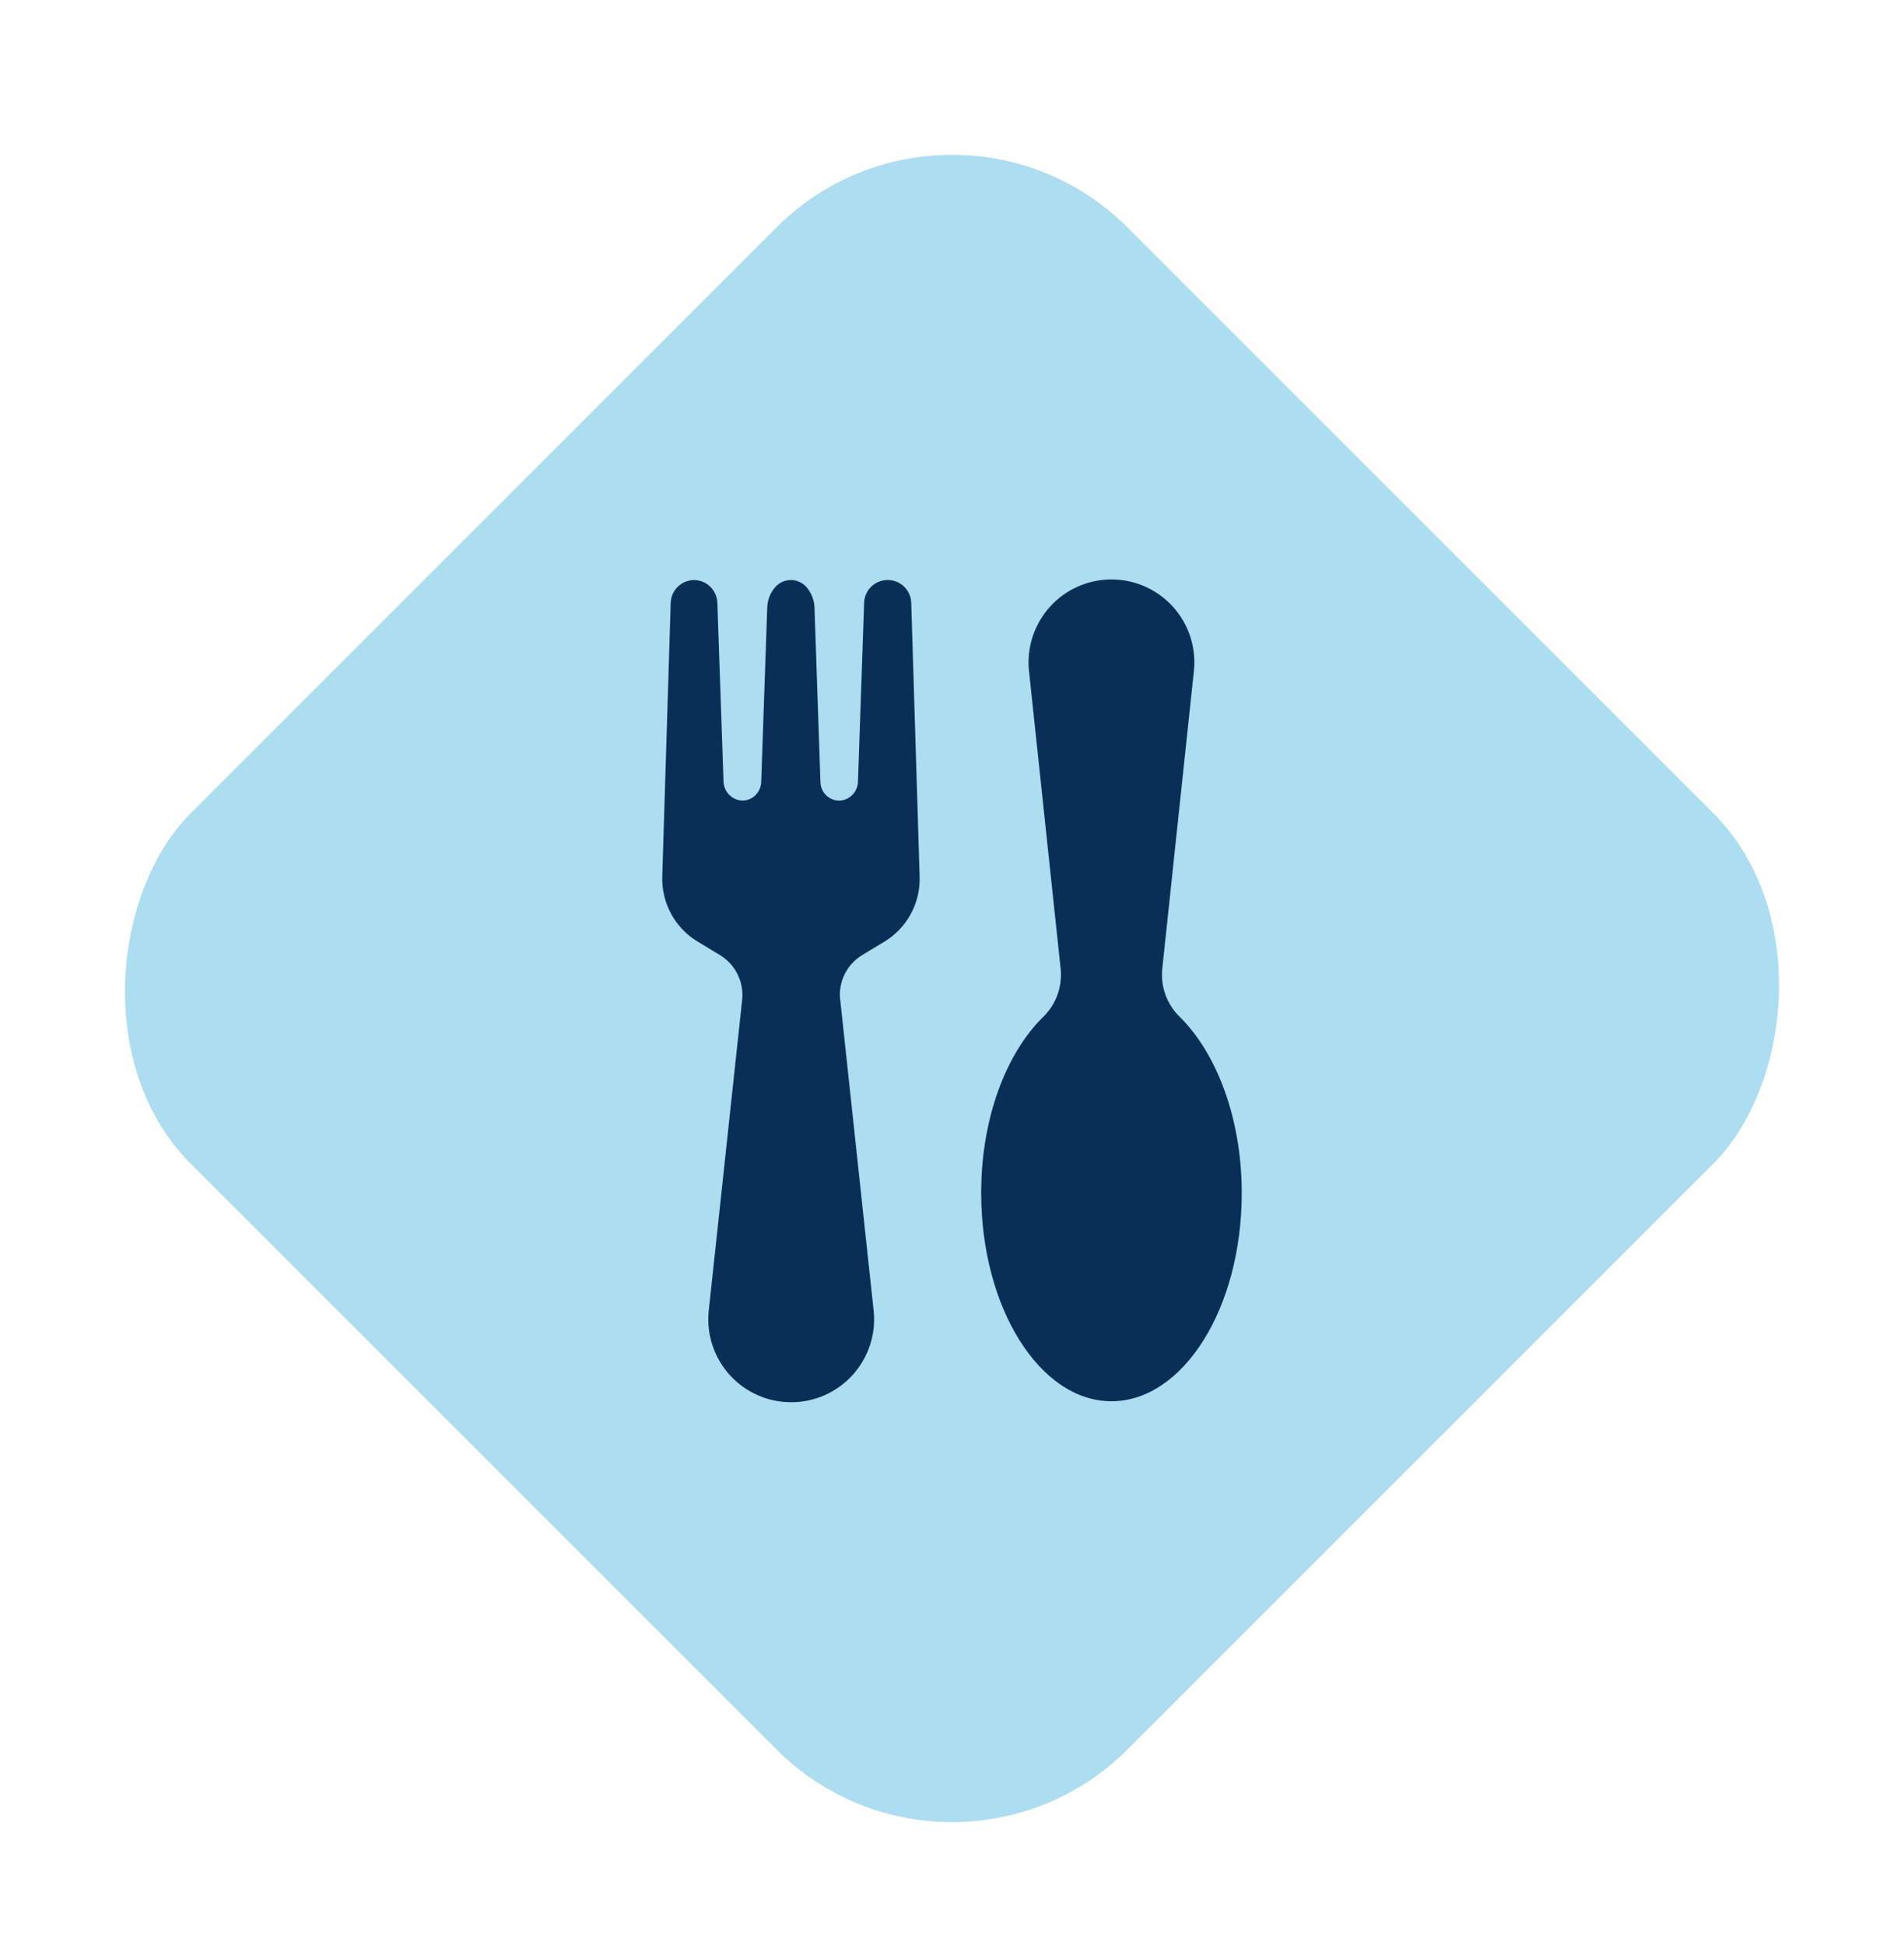
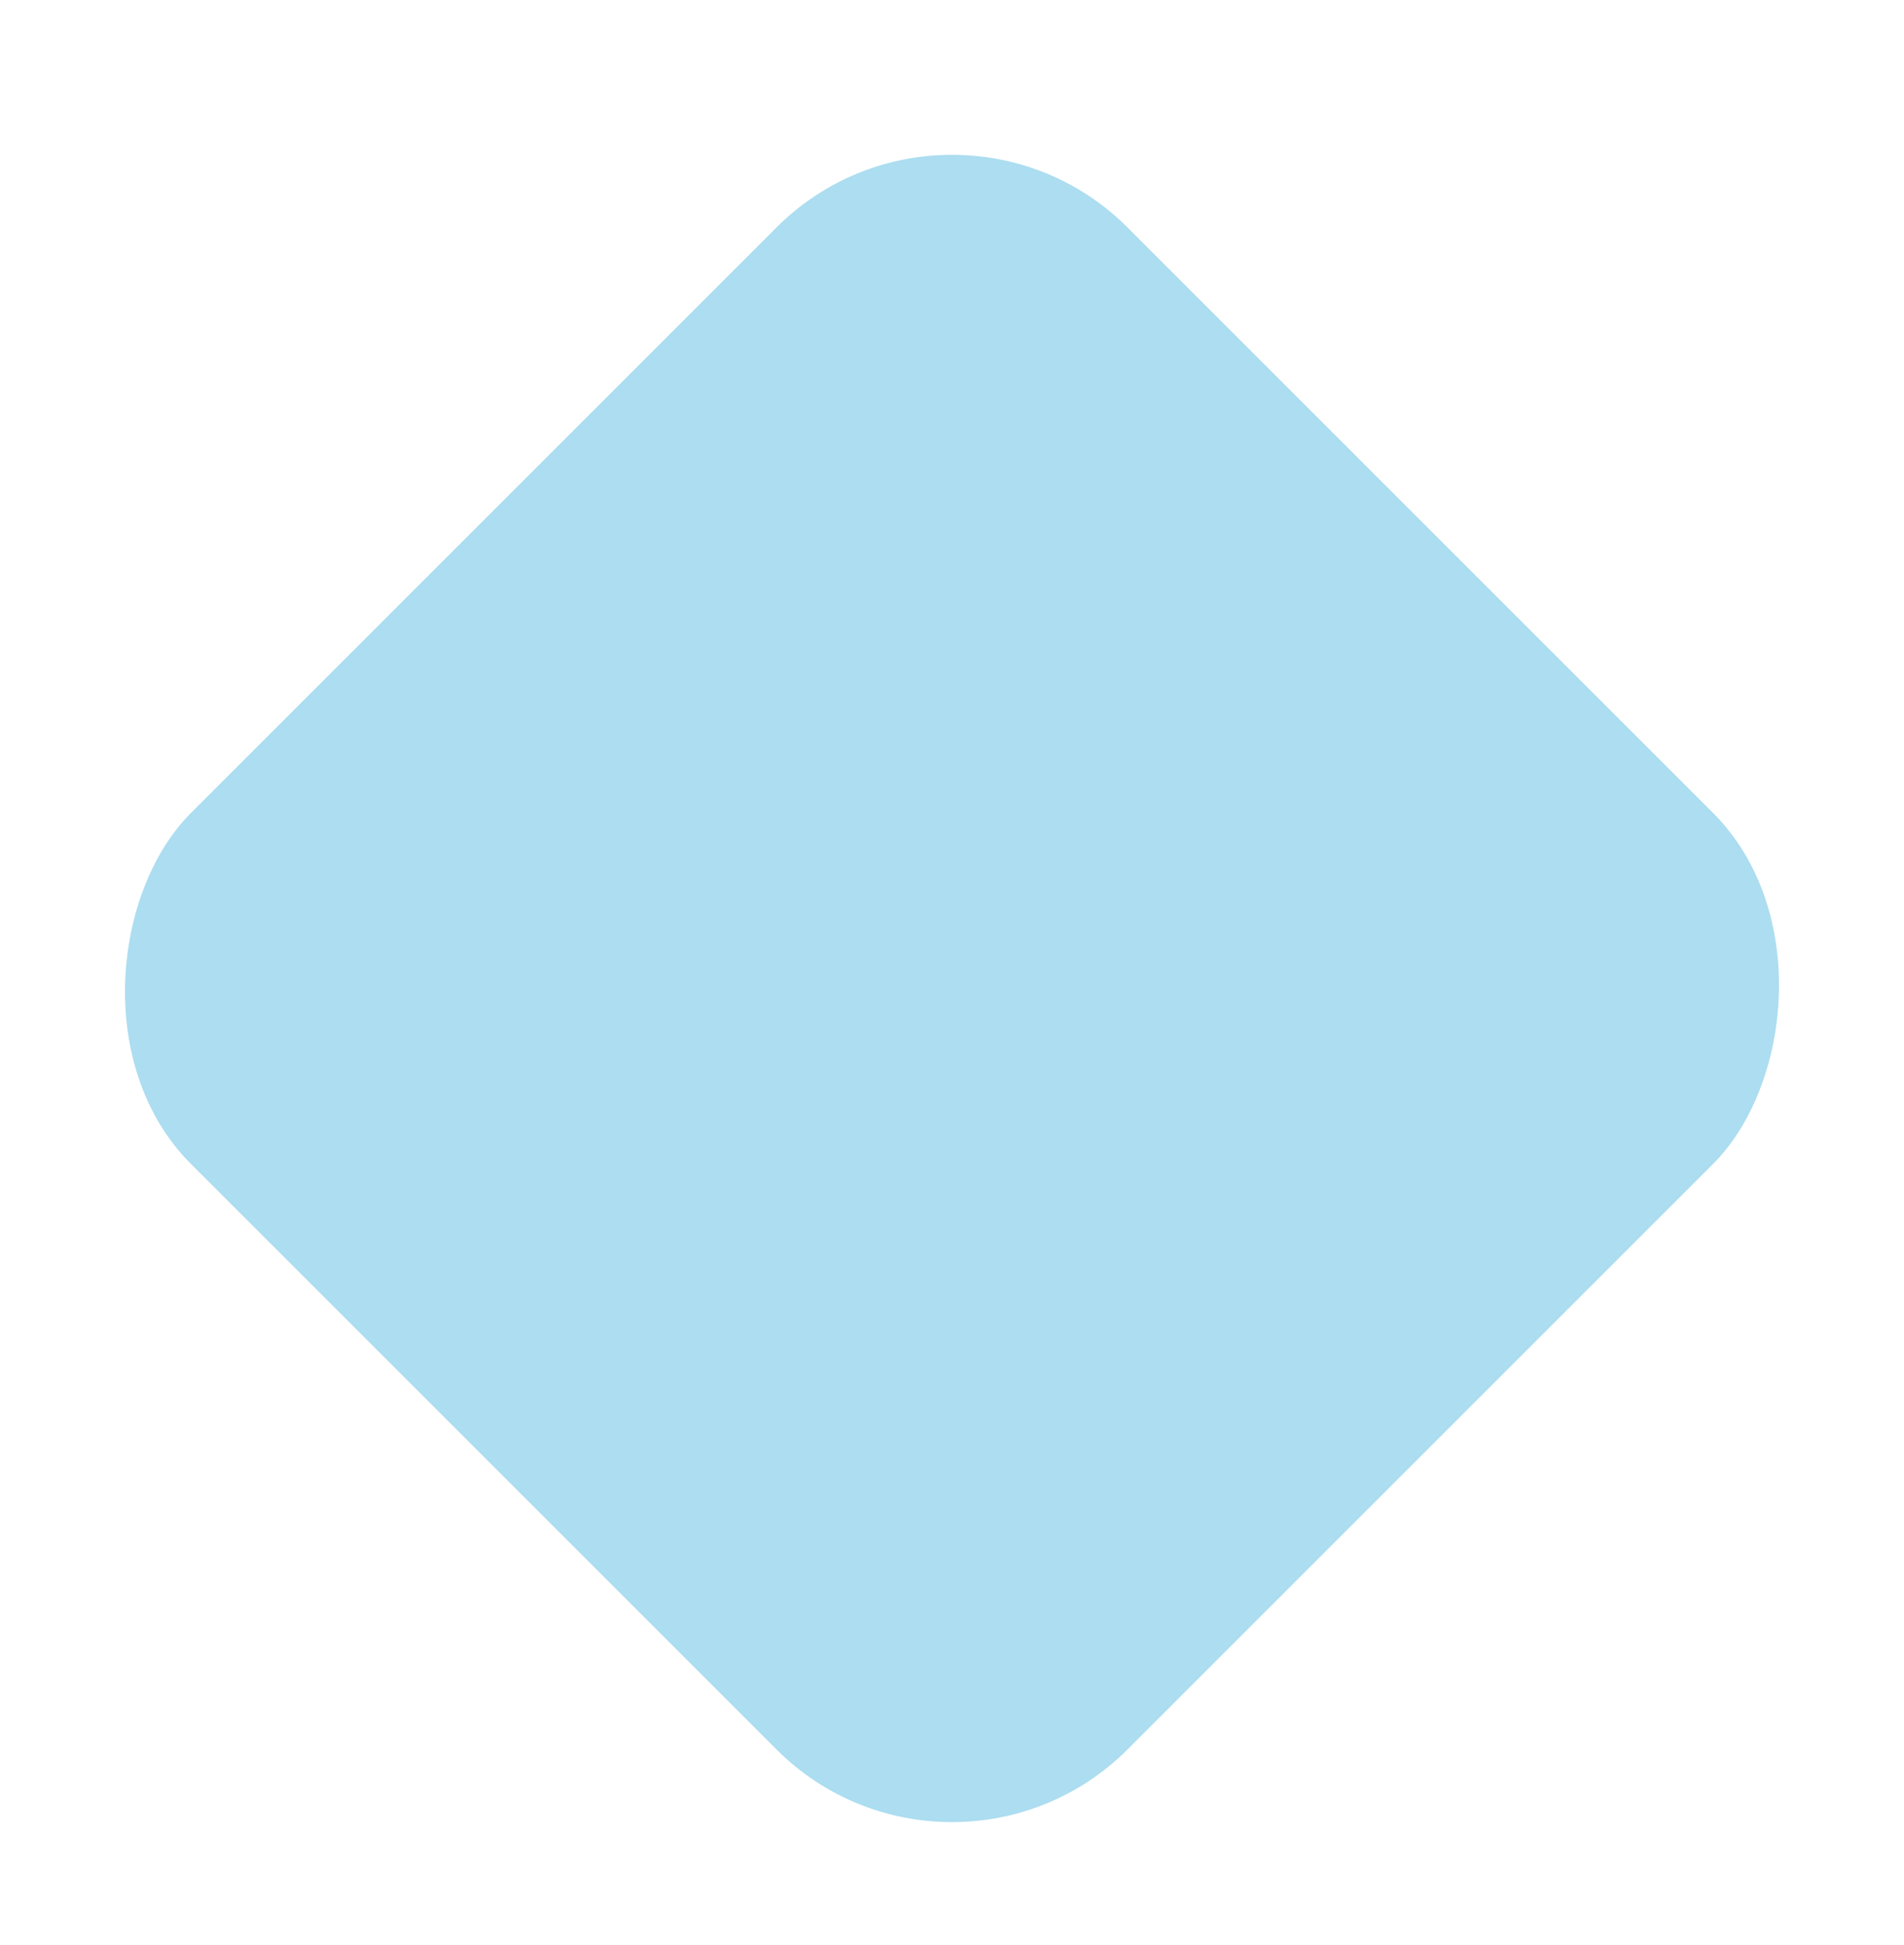
<svg xmlns="http://www.w3.org/2000/svg" width="46" height="47" viewBox="0 0 46 47" fill="none">
  <rect x="23" y="1.255" width="32" height="32" rx="6" transform="rotate(45 23 1.255)" fill="#ACDDF0" />
  <g clip-path="url(#clip0_51_4629)">
    <path d="M28.847 16.183C28.898 15.622 28.71 15.067 28.331 14.652C27.952 14.237 27.415 14 26.852 14C26.289 14 25.753 14.237 25.374 14.652C24.995 15.067 24.807 15.624 24.857 16.183L25.625 23.408C25.669 23.838 25.515 24.265 25.206 24.567C24.306 25.448 23.705 27.02 23.705 28.82C23.705 31.601 25.123 33.856 26.852 33.856C28.582 33.856 30 31.609 30 28.828C30 27.018 29.392 25.446 28.499 24.565C28.189 24.263 28.035 23.836 28.08 23.406L28.847 16.183ZM20.3 24.16L21.11 31.696C21.161 32.258 20.972 32.812 20.594 33.228C20.213 33.643 19.678 33.88 19.115 33.88C18.552 33.88 18.015 33.643 17.636 33.228C17.258 32.812 17.069 32.258 17.12 31.696L17.93 24.16C17.977 23.724 17.766 23.301 17.391 23.074L16.855 22.75C16.306 22.42 15.98 21.816 16 21.176L16.204 14.563C16.215 14.261 16.46 14.02 16.764 14.014C17.069 14.014 17.32 14.257 17.331 14.563L17.48 18.875C17.483 19.108 17.655 19.305 17.886 19.339C18.011 19.353 18.139 19.315 18.232 19.23C18.327 19.147 18.384 19.027 18.39 18.902L18.536 14.687C18.54 14.498 18.611 14.316 18.738 14.176C18.834 14.073 18.967 14.014 19.107 14.014C19.247 14.014 19.38 14.073 19.476 14.176C19.601 14.316 19.674 14.498 19.678 14.687L19.822 18.904C19.826 19.029 19.883 19.149 19.978 19.232C20.073 19.315 20.199 19.355 20.324 19.341C20.555 19.307 20.727 19.11 20.729 18.877L20.877 14.563C20.887 14.255 21.14 14.012 21.448 14.014C21.754 14.014 22.005 14.257 22.015 14.563L22.218 21.176C22.24 21.816 21.916 22.418 21.369 22.75L20.833 23.074C20.458 23.301 20.249 23.724 20.298 24.16H20.3Z" fill="#092F57" />
  </g>
  <defs>
    <clipPath id="clip0_51_4629">
-       <rect width="14" height="19.88" fill="white" transform="translate(16 14)" />
-     </clipPath>
+       </clipPath>
  </defs>
</svg>